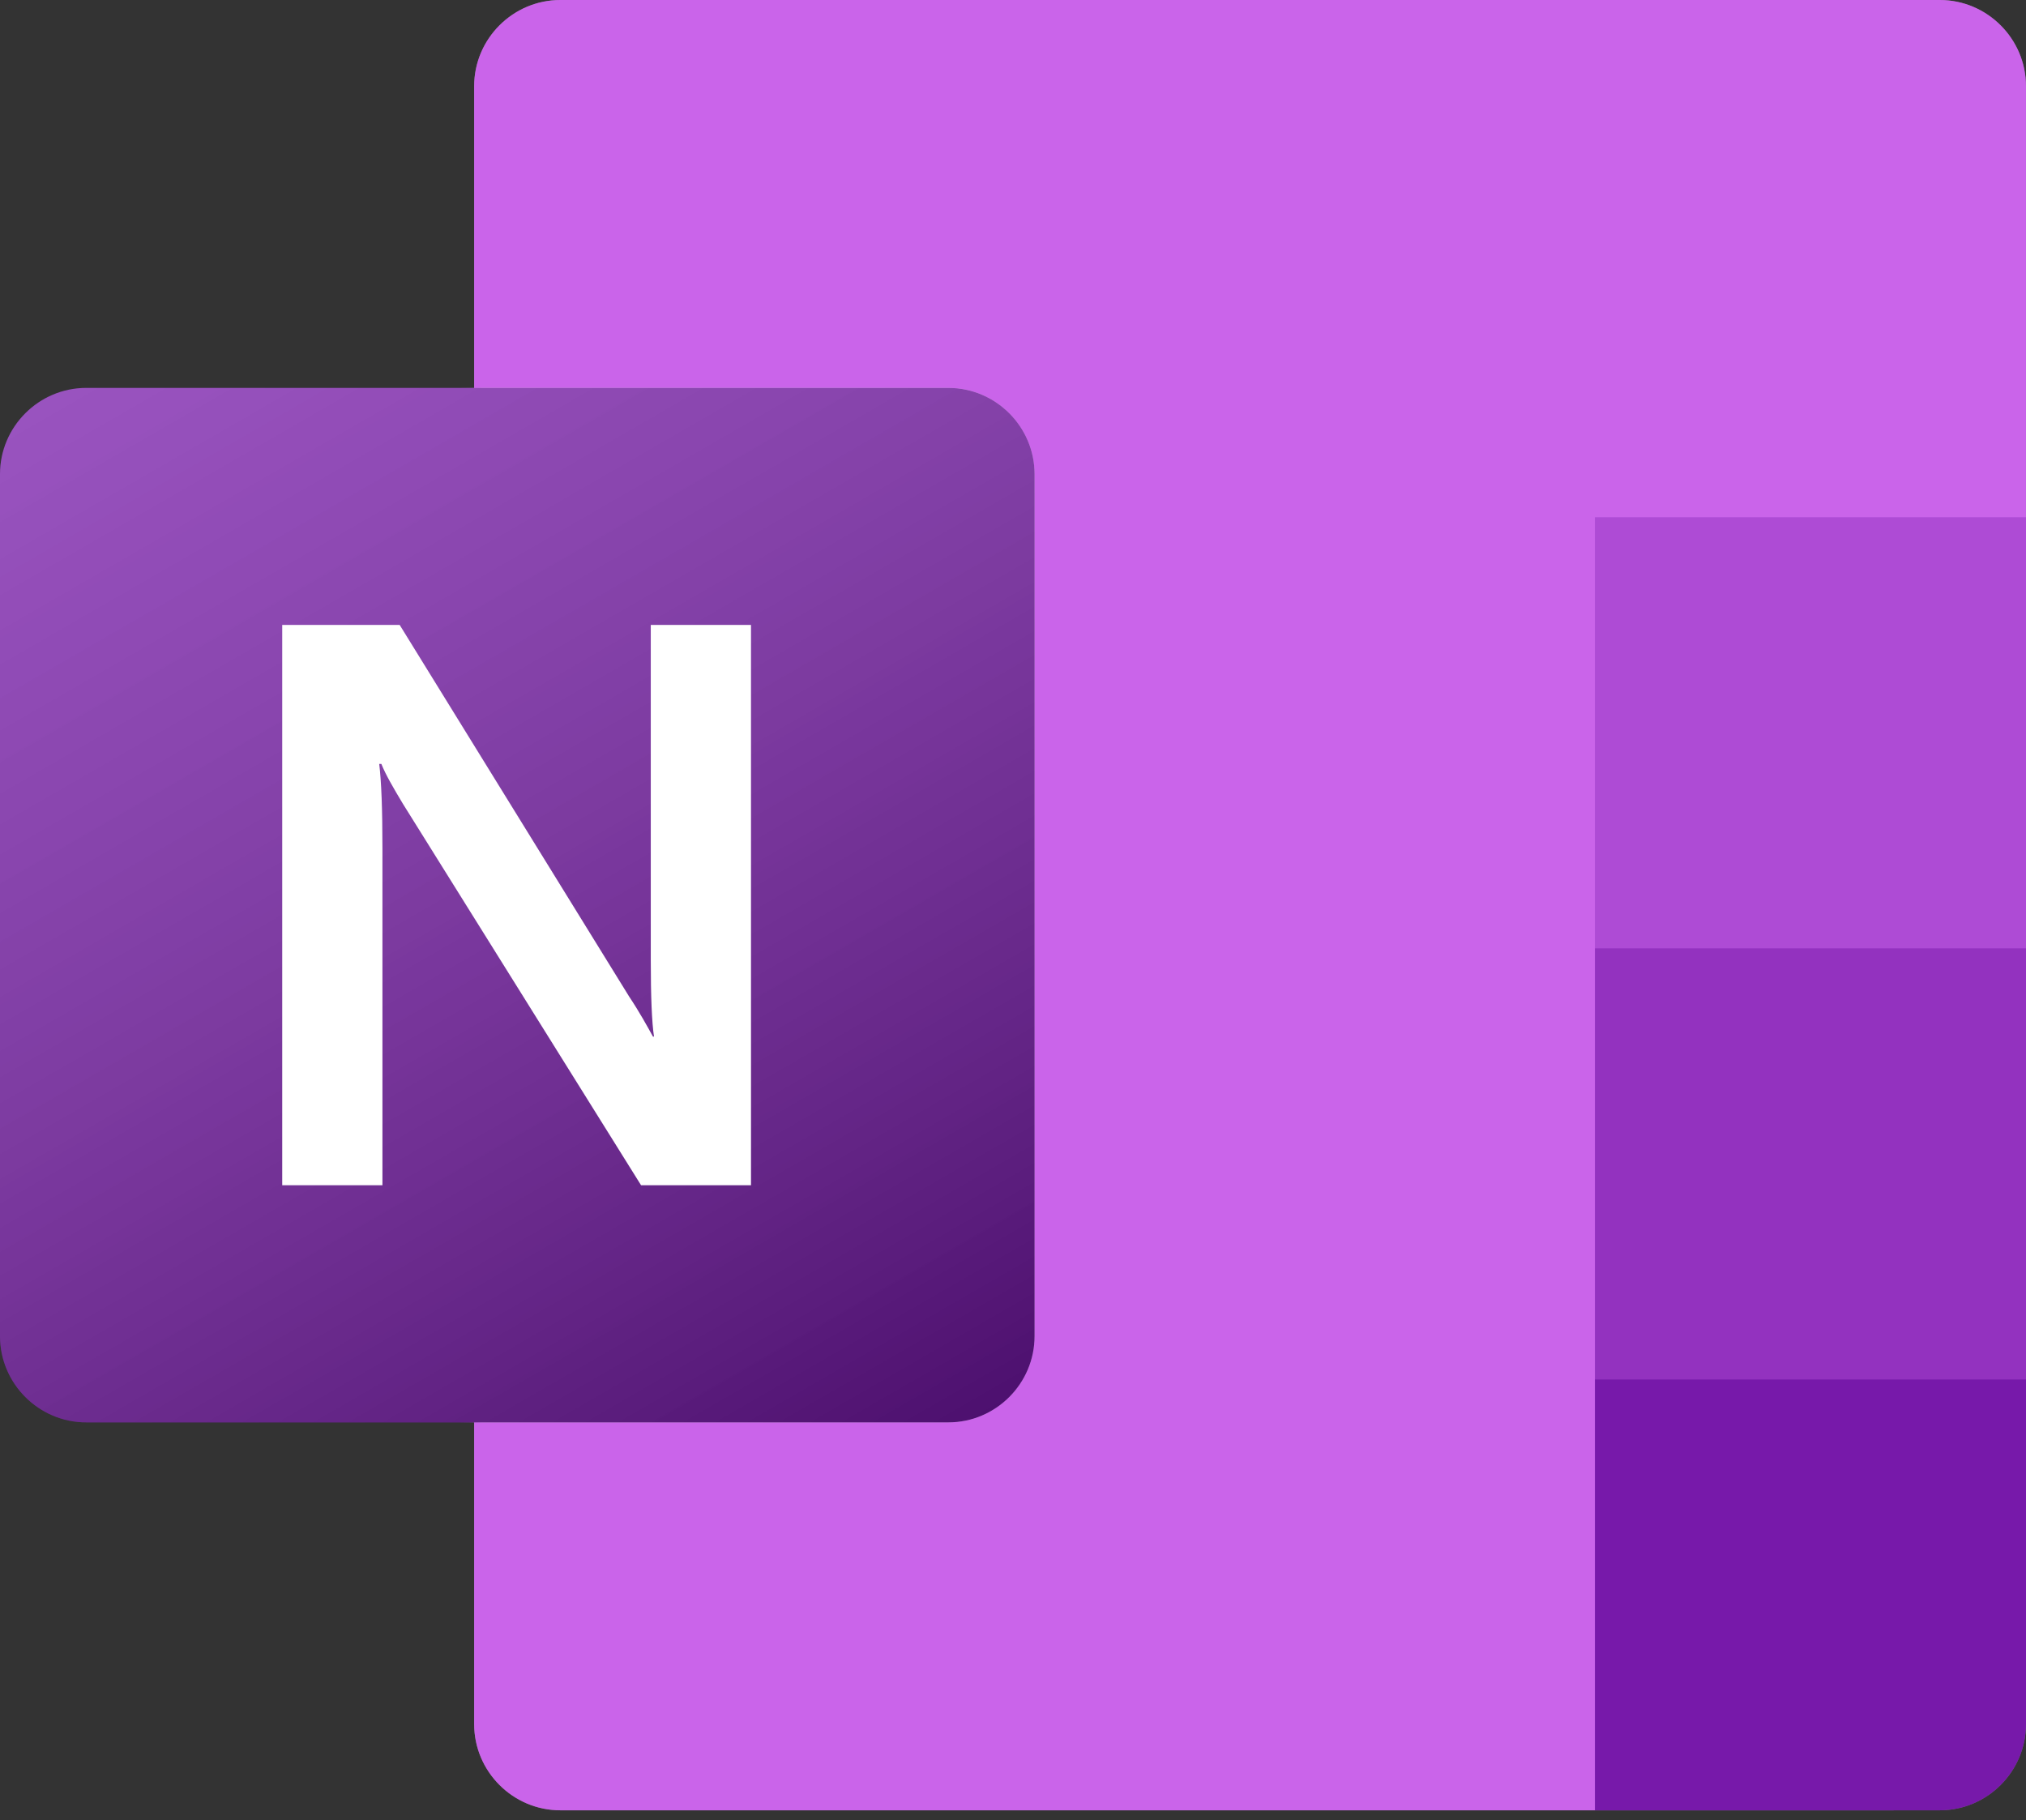
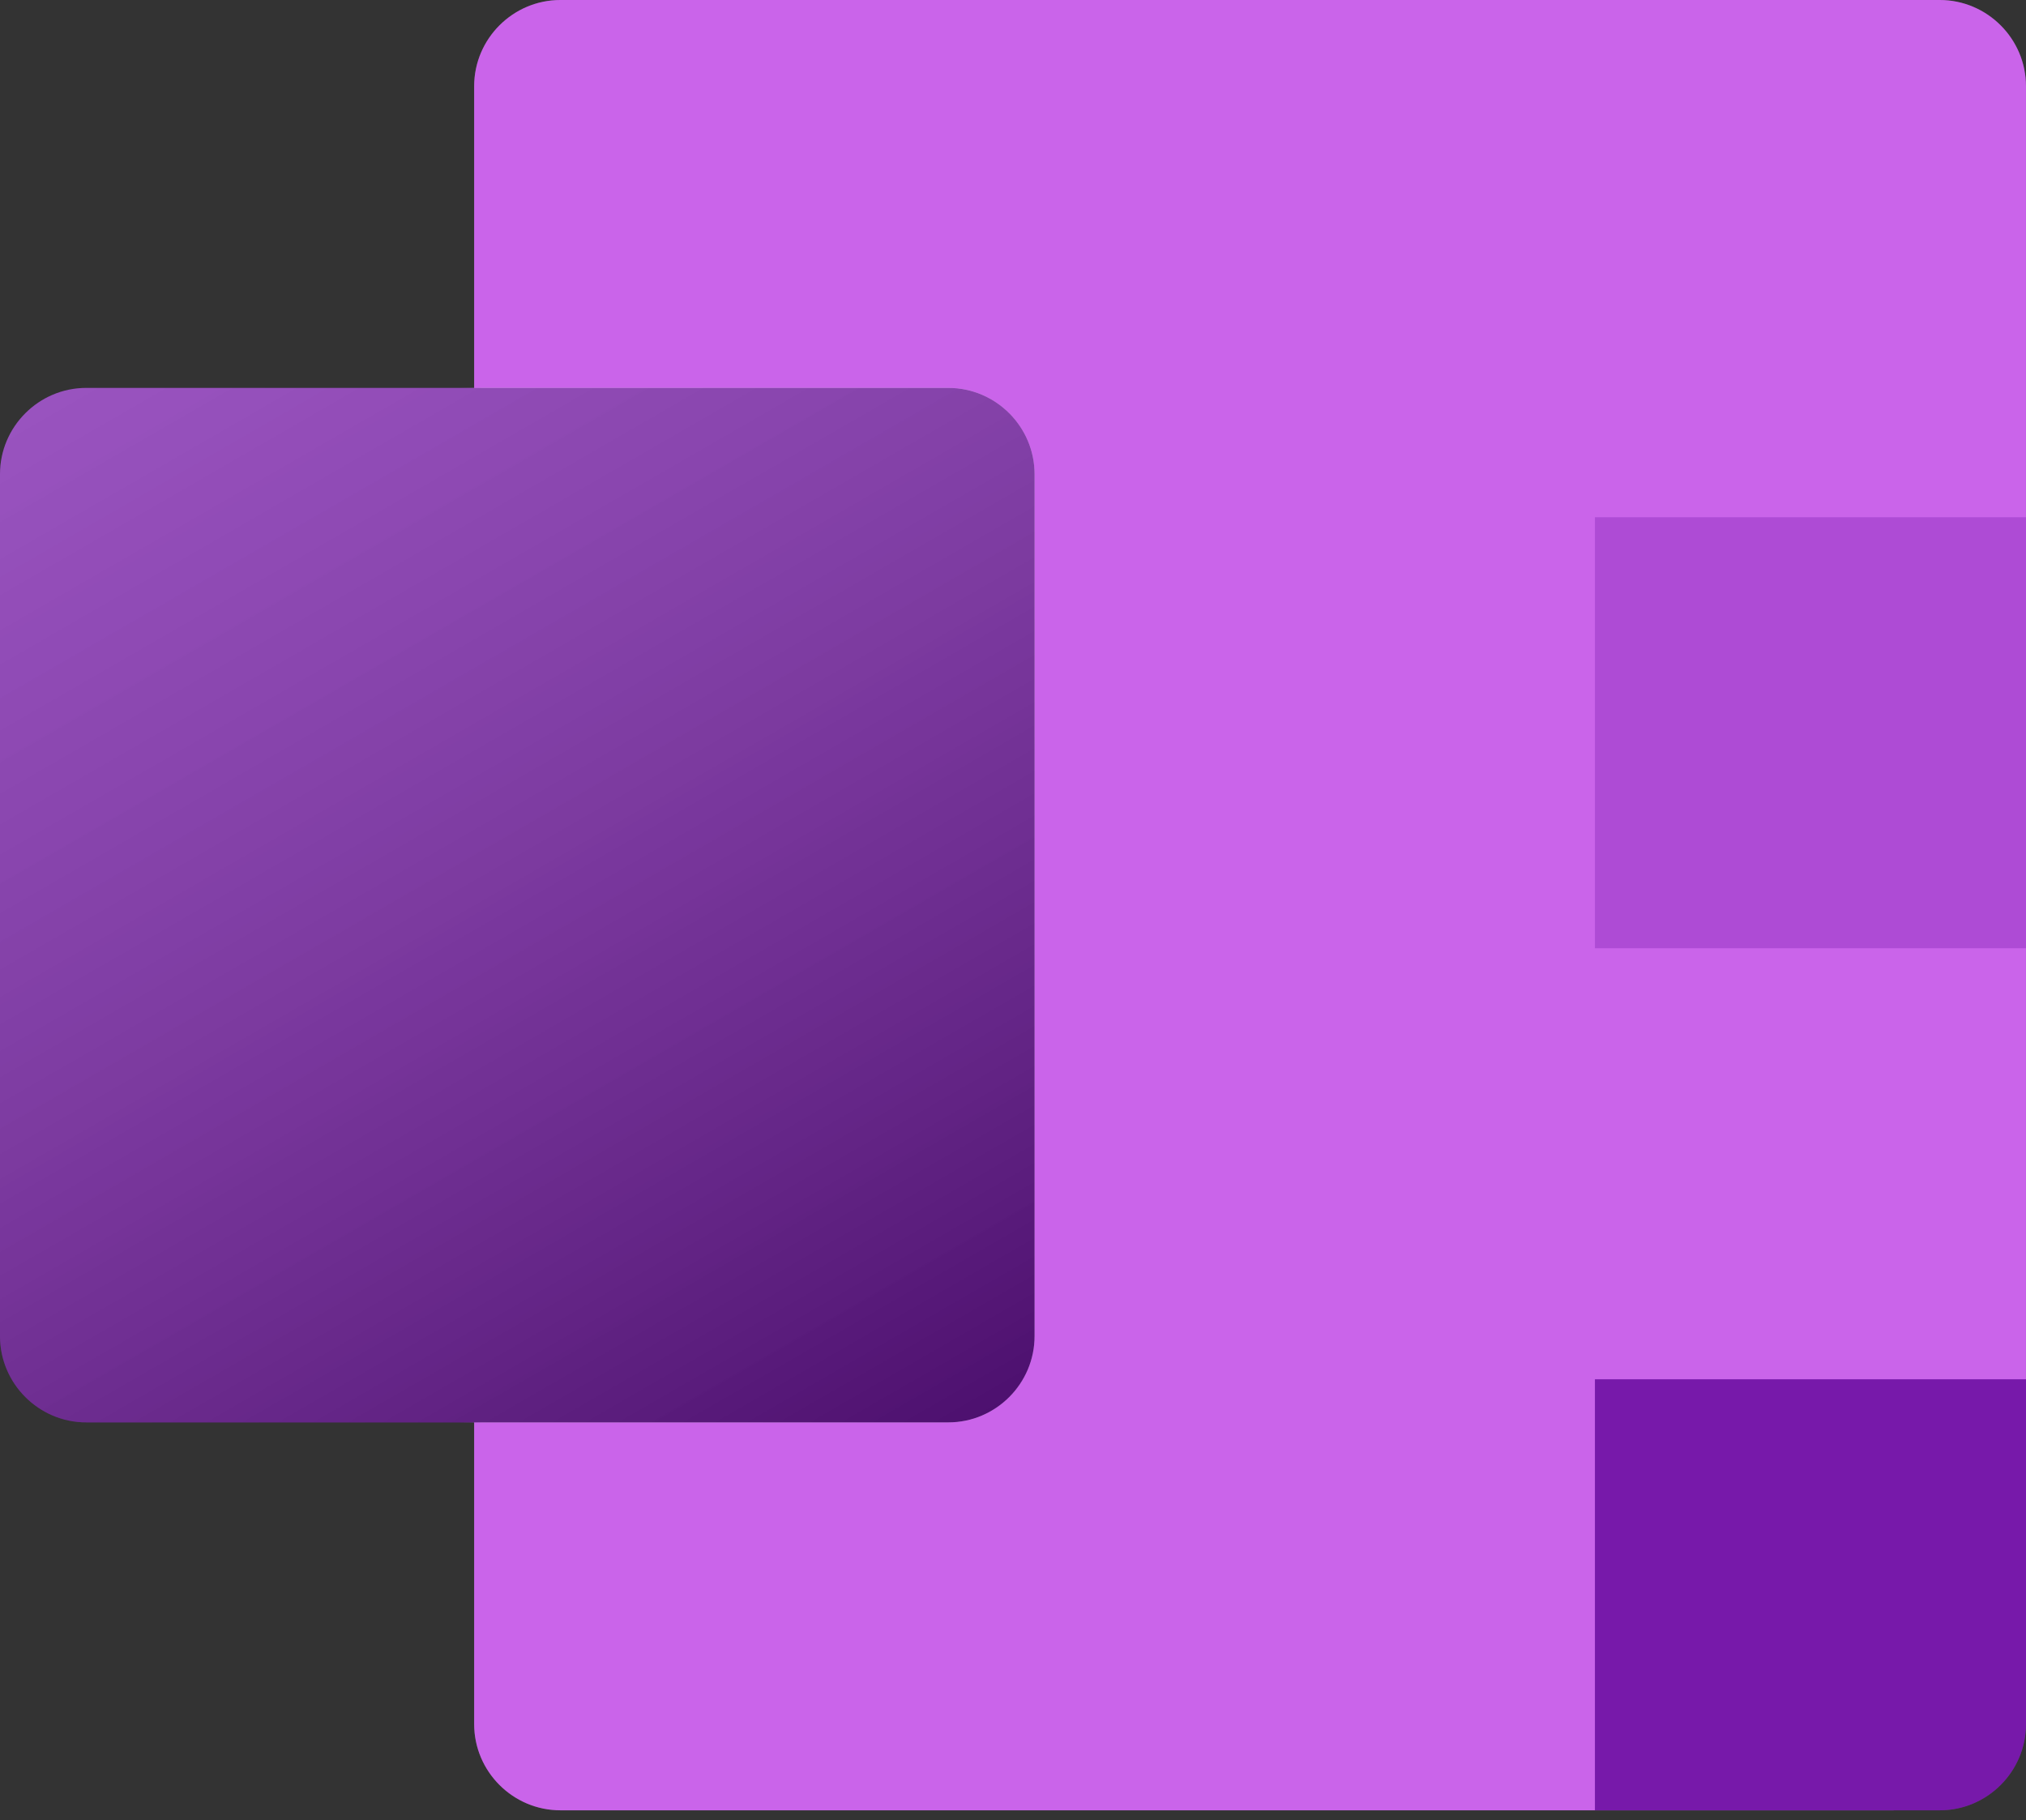
<svg xmlns="http://www.w3.org/2000/svg" width="187" height="168" viewBox="0 0 187 168" fill="none">
  <rect x="0" y="0" width="187" height="168" fill="#333333" stroke="none" />
  <g opacity="0.2">
-     <path d="M179.041 167.106H51.722C47.345 167.106 43.764 163.526 43.764 159.149V7.957C43.764 3.581 47.345 0 51.722 0H179.041C183.417 0 186.998 3.581 186.998 7.957V159.149C186.998 163.526 183.417 167.106 179.041 167.106Z" fill="white" />
-   </g>
+     </g>
  <g opacity="0.12">
    <path d="M179.041 167.106H51.722C47.345 167.106 43.764 163.526 43.764 159.149V7.957C43.764 3.581 47.345 0 51.722 0H179.041C183.417 0 186.998 3.581 186.998 7.957V159.149C186.998 163.526 183.417 167.106 179.041 167.106Z" fill="white" />
  </g>
  <path d="M174.764 167.106H51.722C47.345 167.106 43.764 163.526 43.764 159.149V7.957C43.764 3.581 47.345 0 51.722 0H179.041C183.417 0 186.998 3.581 186.998 7.957V154.872C186.998 161.636 181.528 167.106 174.764 167.106Z" fill="#CA64EA" />
  <path d="M187 47.745H147.212V87.532H187V47.745Z" fill="#AE4BD5" />
-   <path d="M187 87.531H147.212V127.318H187V87.531Z" fill="#9332BF" />
  <path d="M179.042 167.107H147.212V127.32H187V159.149C187 163.526 183.419 167.107 179.042 167.107Z" fill="#7719AA" />
  <mask id="mask0_8882_223313" style="mask-type:luminance" maskUnits="userSpaceOnUse" x="43" y="0" width="144" height="168">
    <path d="M179.041 167.106H51.722C47.345 167.106 43.764 163.526 43.764 159.149V7.957C43.764 3.581 47.345 0 51.722 0H179.041C183.417 0 186.998 3.581 186.998 7.957V159.149C186.998 163.526 183.417 167.106 179.041 167.106Z" fill="white" />
  </mask>
  <g mask="url(#mask0_8882_223313)">
    <g opacity="0.48">
      <path d="M87.529 131.297H7.954C3.578 131.297 -0.003 127.716 -0.003 123.34V43.765C-0.003 39.389 3.578 35.808 7.954 35.808H87.529C91.906 35.808 95.486 39.389 95.486 43.765V123.34C95.486 127.716 91.906 131.297 87.529 131.297Z" fill="white" />
    </g>
    <g opacity="0.24">
      <path d="M87.529 131.297H7.954C3.578 131.297 -0.003 127.716 -0.003 123.34V43.765C-0.003 39.389 3.578 35.808 7.954 35.808H87.529C91.906 35.808 95.486 39.389 95.486 43.765V123.34C95.486 127.716 91.906 131.297 87.529 131.297Z" fill="white" />
    </g>
  </g>
  <path d="M87.532 131.297H7.957C3.581 131.297 0 127.716 0 123.34V43.765C0 39.389 3.581 35.808 7.957 35.808H87.532C91.909 35.808 95.489 39.389 95.489 43.765V123.34C95.489 127.716 91.909 131.297 87.532 131.297Z" fill="#7719AA" />
  <g opacity="0.5">
    <path d="M87.532 131.297H7.957C3.581 131.297 0 127.716 0 123.34V43.765C0 39.389 3.581 35.808 7.957 35.808H87.532C91.909 35.808 95.489 39.389 95.489 43.765V123.34C95.489 127.716 91.909 131.297 87.532 131.297Z" fill="url(#paint0_linear_8882_223313)" />
  </g>
-   <path d="M26.148 57.687H36.891L58.078 92.003C59.072 93.495 59.769 94.788 60.266 95.683H60.365C60.166 94.39 60.067 92.003 60.067 88.621V57.687H69.317V109.41H59.172L37.189 74.198C36.294 72.706 35.598 71.513 35.2 70.518H35.001C35.2 72.109 35.299 74.695 35.299 78.276V109.41H26.049V57.687H26.148Z" fill="white" />
  <defs>
    <linearGradient id="paint0_linear_8882_223313" x1="16.591" y1="29.591" x2="78.9" y2="137.514" gradientUnits="userSpaceOnUse">
      <stop stop-color="white" stop-opacity="0.5" />
      <stop offset="1" stop-opacity="0.7" />
    </linearGradient>
  </defs>
</svg>